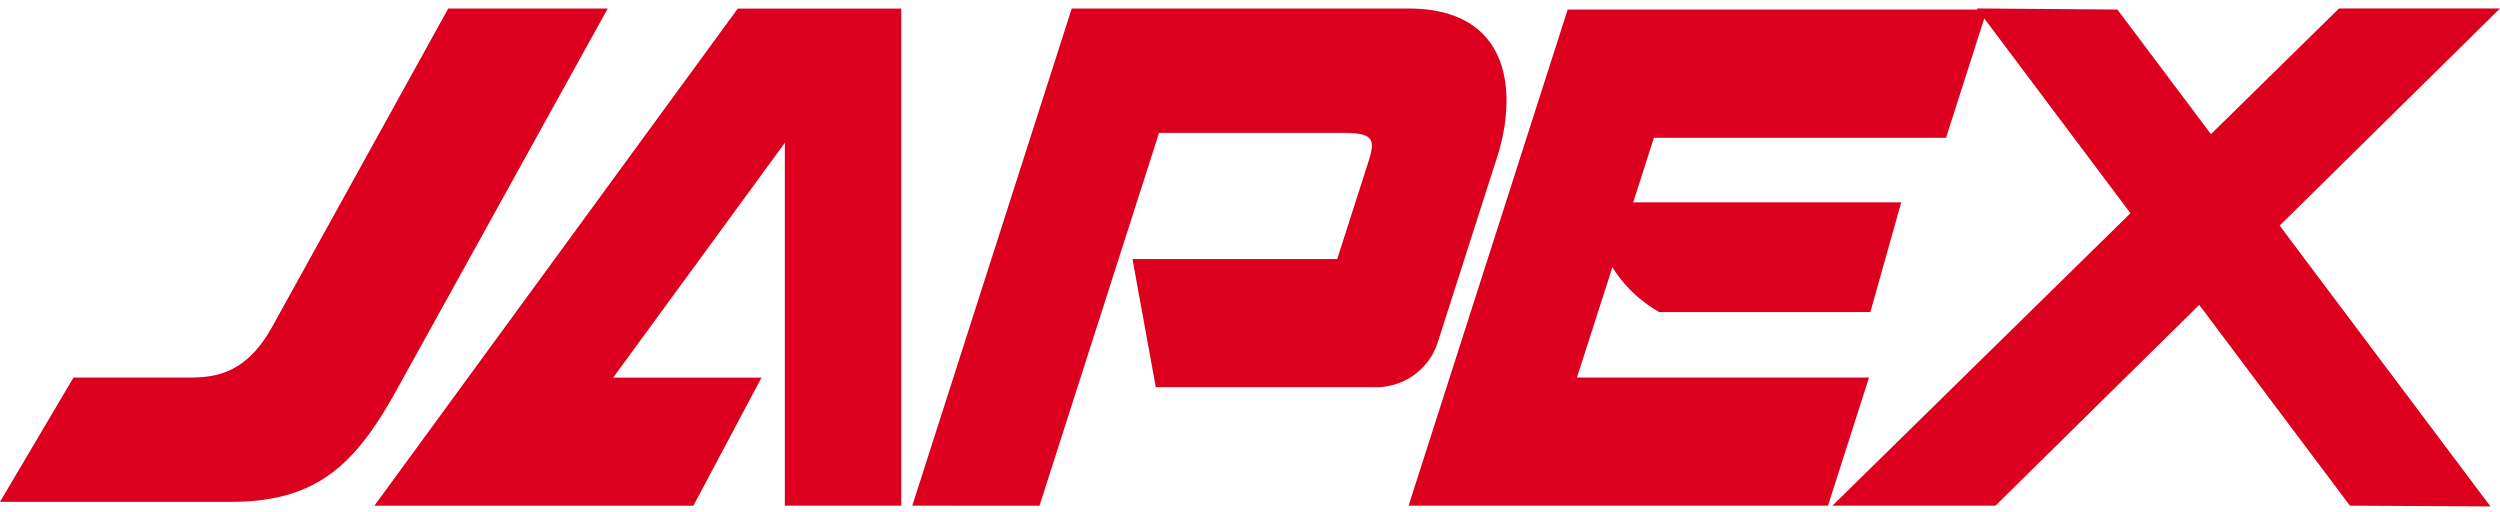
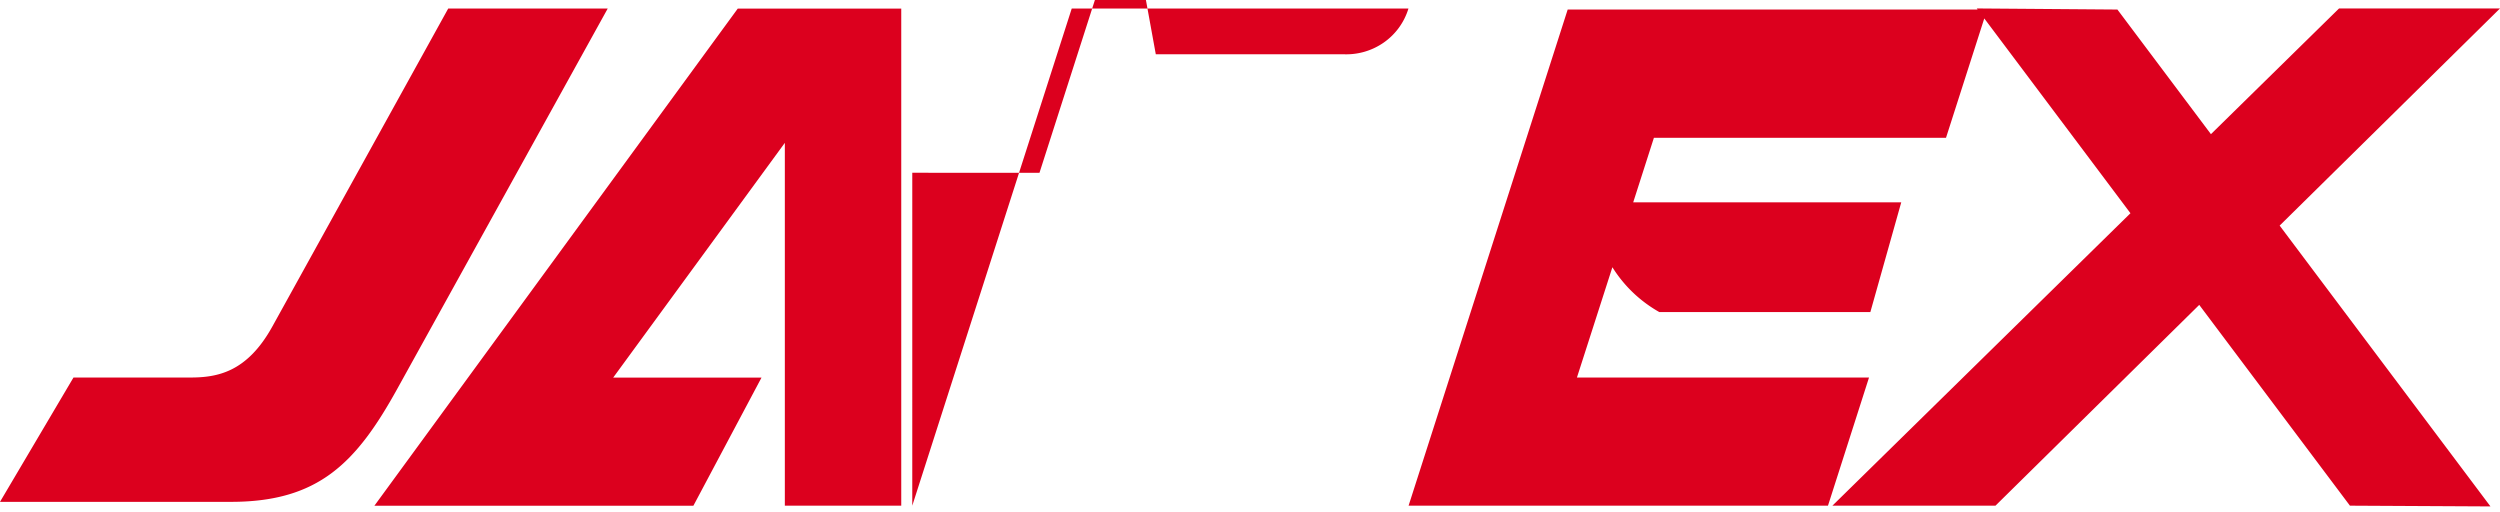
<svg xmlns="http://www.w3.org/2000/svg" width="200" height="41" viewBox="0 0 200 41" fill="none">
-   <path d="M187.996 40.455L175.939 24.39l-16.303 16.065h-13.045l23.846-23.397-11.695-15.584-3.061 9.548h-23.368l-1.656 5.164H152.1l-2.472 8.78h-16.882a10.501 10.501 0 01-3.755-3.588l-2.836 8.822h23.367l-3.283 10.253h-33.552L125.415.763h32.794l-.064-.087 11.248.087 7.482 9.97L187.124.676H200l-17.628 17.372 16.865 22.466-11.241-.06zm-115.014 0L85.739.682h26.937c8.172 0 8.769 6.677 7.082 11.928-1.686 5.25-3.827 11.935-4.715 14.706a5.132 5.132 0 01-1.977 2.723 5.233 5.233 0 01-3.257.934H92.463l-1.866-10.25h16.381l2.433-7.59c.585-1.83.679-2.502-1.897-2.502h-14.79l-9.566 29.827-10.176-.003zm-10.195 0V11.428l-13.732 18.78h11.866L55.47 40.46H29.95L59.021.688H72.1v39.767h-9.314zM0 40.148l5.878-9.946h9.318c2.15 0 4.549-.387 6.592-4.081L35.858.682h12.76L31.79 31.092c-3.268 5.909-6.28 9.056-13.305 9.056H0z" fill="#DC001E" />
+   <path d="M187.996 40.455L175.939 24.39l-16.303 16.065h-13.045l23.846-23.397-11.695-15.584-3.061 9.548h-23.368l-1.656 5.164H152.1l-2.472 8.78h-16.882a10.501 10.501 0 01-3.755-3.588l-2.836 8.822h23.367l-3.283 10.253h-33.552L125.415.763h32.794l-.064-.087 11.248.087 7.482 9.97L187.124.676H200l-17.628 17.372 16.865 22.466-11.241-.06zm-115.014 0L85.739.682h26.937a5.132 5.132 0 01-1.977 2.723 5.233 5.233 0 01-3.257.934H92.463l-1.866-10.25h16.381l2.433-7.59c.585-1.83.679-2.502-1.897-2.502h-14.79l-9.566 29.827-10.176-.003zm-10.195 0V11.428l-13.732 18.78h11.866L55.47 40.46H29.95L59.021.688H72.1v39.767h-9.314zM0 40.148l5.878-9.946h9.318c2.15 0 4.549-.387 6.592-4.081L35.858.682h12.76L31.79 31.092c-3.268 5.909-6.28 9.056-13.305 9.056H0z" fill="#DC001E" />
</svg>